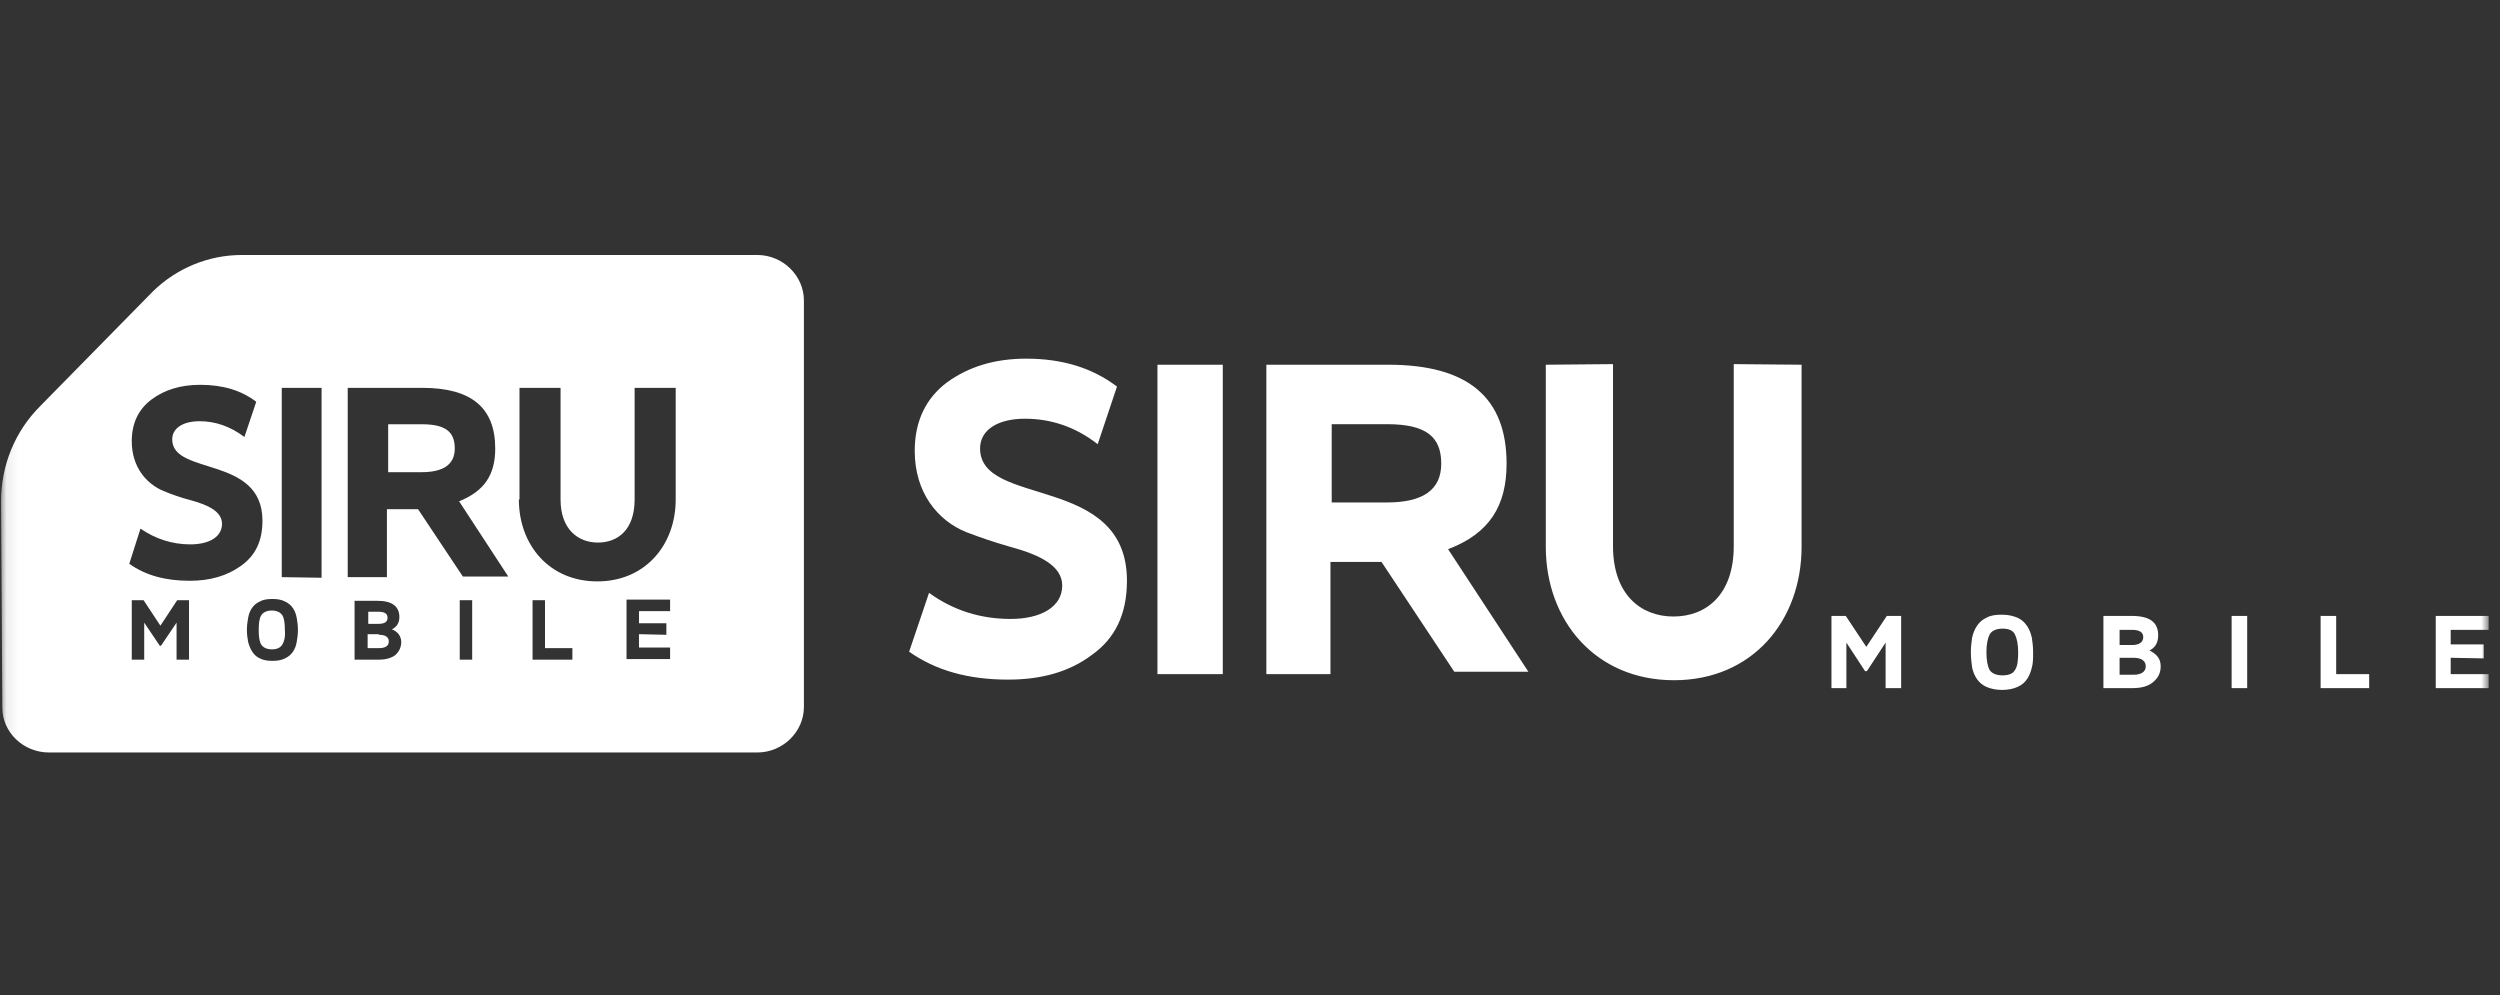
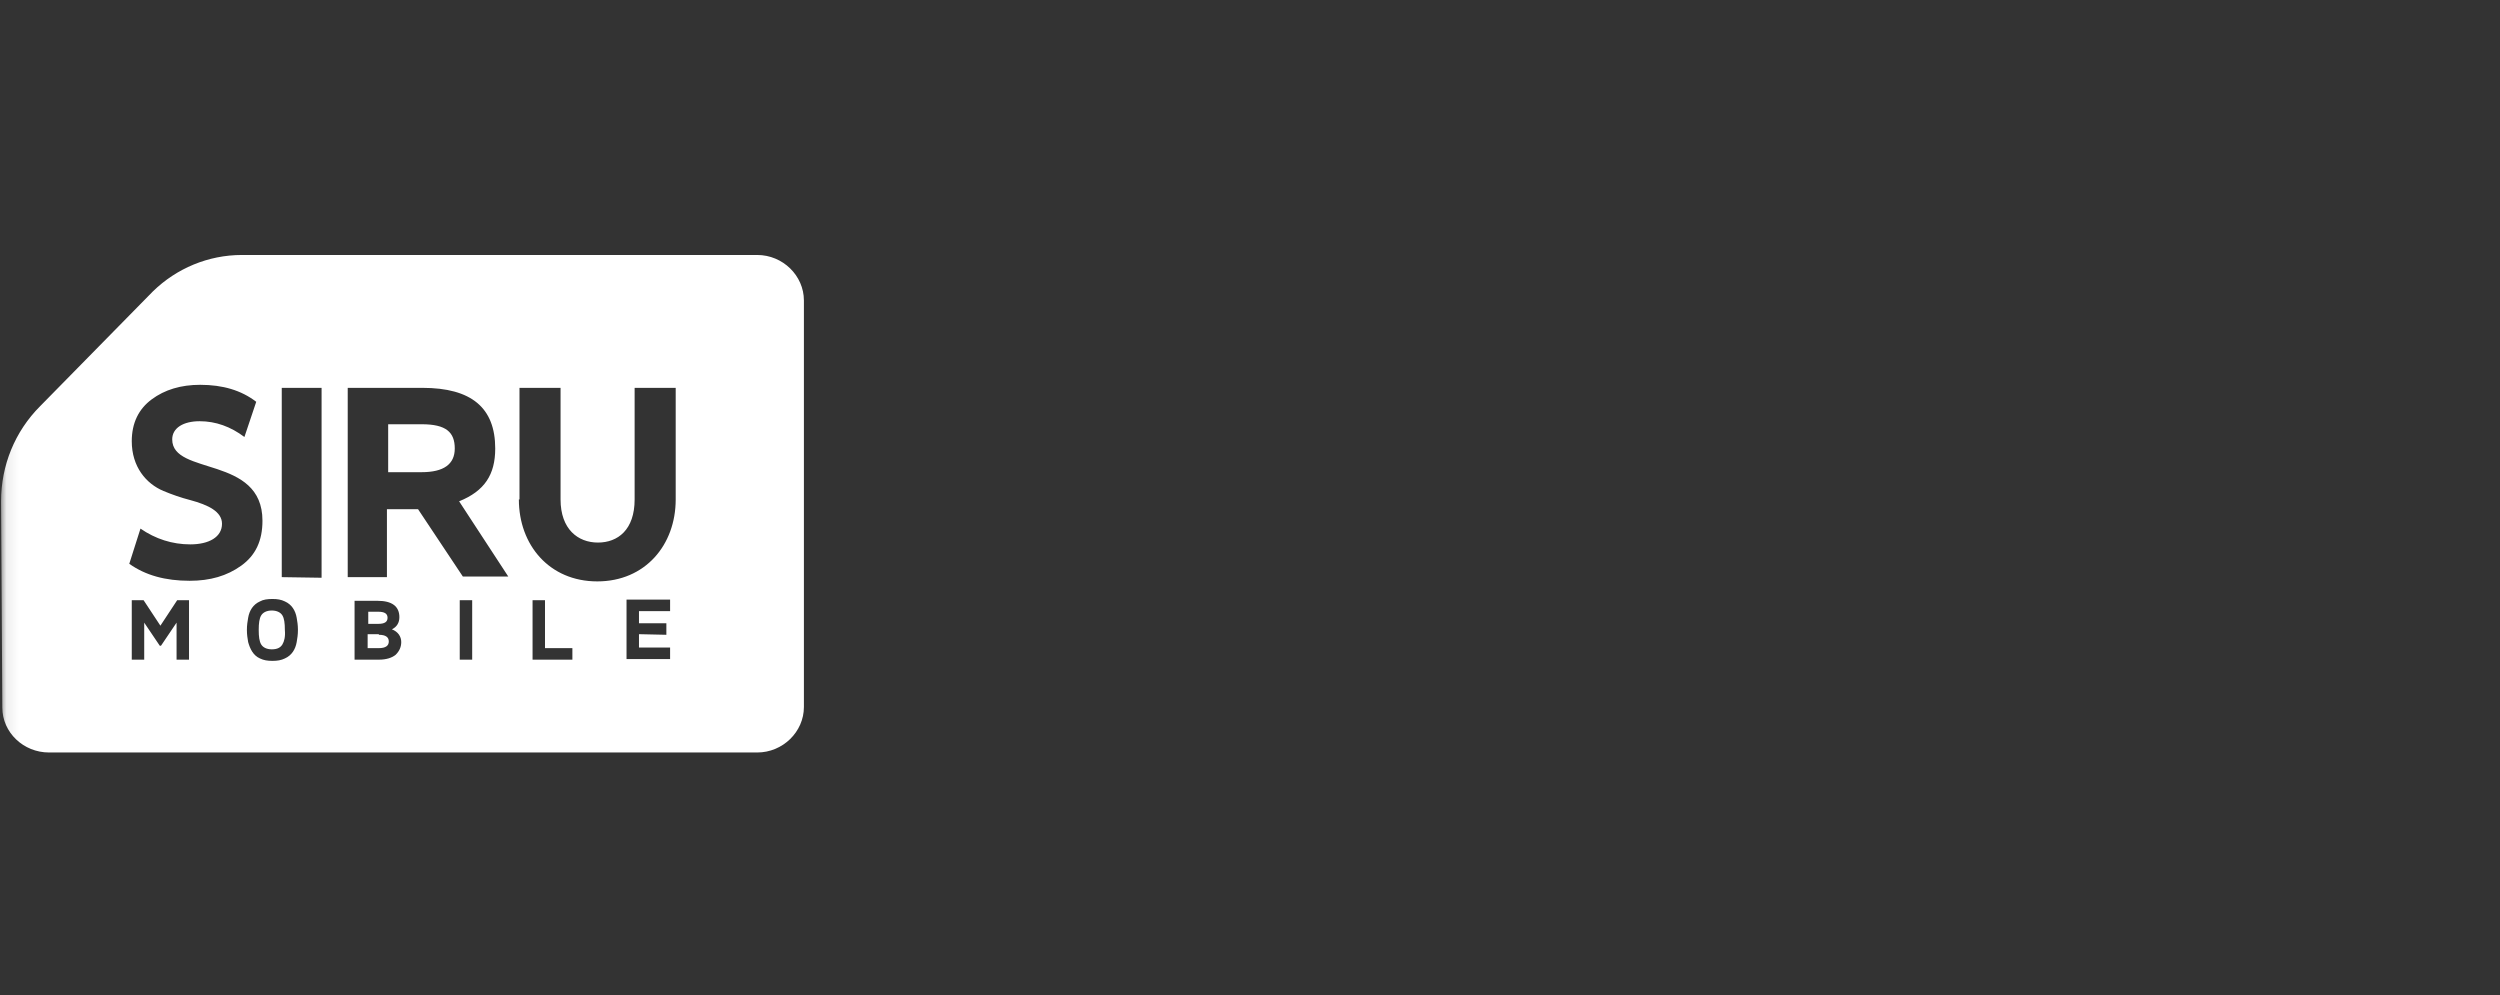
<svg xmlns="http://www.w3.org/2000/svg" width="201" height="80" viewBox="0 0 201 80" fill="none">
  <rect x="0" y="0" width="201" height="80" fill="#333333" stroke="none" />
  <g clip-path="url(#clip0_2062_54873)">
    <mask id="mask0_2062_54873" style="mask-type:luminance" maskUnits="userSpaceOnUse" x="0" y="0" width="201" height="81">
      <path d="M200.086 0.5H0.086V80.5H200.086V0.5Z" fill="white" />
    </mask>
    <g mask="url(#mask0_2062_54873)">
      <path fill-rule="evenodd" clip-rule="evenodd" d="M19.45 20.5H60.881C62.933 20.5 64.634 22.159 64.634 24.159V56.842C64.634 58.842 62.933 60.5 60.881 60.5H3.939C1.887 60.5 0.186 58.89 0.186 56.89L0.086 40.305C0.086 37.427 1.187 34.695 3.238 32.646L12.295 23.427C14.196 21.573 16.748 20.5 19.45 20.5ZM39.816 36.061C39.816 32.793 37.914 31.183 33.961 31.183H27.957V46.402H31.109V40.939H33.611L37.214 46.354H40.866L36.913 40.305C38.965 39.476 39.816 38.158 39.816 36.061ZM33.911 34.11C35.862 34.11 36.563 34.744 36.563 36.061C36.563 37.329 35.662 37.963 33.911 37.963H31.209V34.11H33.911ZM25.855 46.451V31.183H22.653V46.402L25.855 46.451ZM10.394 45.329C11.695 46.256 13.296 46.695 15.247 46.695C16.898 46.695 18.249 46.305 19.4 45.476C20.551 44.646 21.102 43.476 21.102 41.866C21.102 36.598 13.846 38.256 13.846 35.329C13.846 34.402 14.747 33.866 16.048 33.866C17.349 33.866 18.55 34.305 19.651 35.134L20.601 32.305C19.4 31.378 17.899 30.939 16.098 30.939C14.547 30.939 13.246 31.329 12.195 32.11C11.144 32.89 10.594 34.012 10.594 35.476C10.594 37.524 11.745 38.89 13.146 39.476C13.846 39.768 14.547 40.012 15.297 40.207C16.748 40.598 17.849 41.134 17.849 42.11C17.849 43.183 16.798 43.768 15.297 43.768C13.846 43.768 12.495 43.329 11.294 42.5L10.394 45.329ZM41.717 40.158C41.717 43.817 44.169 46.744 48.022 46.744C51.874 46.744 54.326 43.817 54.326 40.158V31.183H51.024V40.158C51.024 42.598 49.673 43.622 48.072 43.622C46.47 43.622 45.069 42.549 45.069 40.158V31.183H41.767V40.158H41.717ZM11.595 53.037V50.061L12.845 51.915H12.945L14.196 50.061V53.037H15.197V48.256H14.246L12.896 50.305L11.544 48.256H10.594V53.037H11.595ZM22.703 51.817C22.553 52.061 22.302 52.207 21.852 52.207C21.452 52.207 21.152 52.061 21.002 51.817C20.851 51.573 20.801 51.183 20.801 50.646C20.801 50.11 20.851 49.719 21.002 49.476C21.152 49.232 21.452 49.085 21.852 49.085C22.252 49.085 22.553 49.232 22.703 49.476C22.853 49.719 22.903 50.11 22.903 50.646C22.953 51.183 22.853 51.573 22.703 51.817ZM22.903 52.939C23.453 52.695 23.753 52.207 23.854 51.622C23.904 51.329 23.954 51.037 23.954 50.646C23.954 50.256 23.904 49.963 23.854 49.671C23.753 49.085 23.453 48.598 22.903 48.354C22.603 48.207 22.302 48.158 21.902 48.158C21.502 48.158 21.152 48.207 20.901 48.354C20.351 48.598 20.051 49.085 19.951 49.671C19.901 49.963 19.851 50.256 19.851 50.646C19.851 51.037 19.901 51.329 19.951 51.622C20.101 52.158 20.351 52.695 20.901 52.939C21.202 53.085 21.502 53.134 21.902 53.134C22.302 53.134 22.603 53.085 22.903 52.939ZM28.557 53.037H30.459C31.059 53.037 31.509 52.89 31.809 52.646C32.11 52.354 32.26 52.012 32.26 51.622C32.26 51.183 32.01 50.793 31.509 50.598C31.91 50.402 32.11 50.061 32.11 49.622C32.11 48.744 31.509 48.305 30.358 48.305H28.507V53.037H28.557ZM30.459 51.037C31.009 51.037 31.259 51.232 31.259 51.573C31.259 51.915 31.009 52.11 30.459 52.11H29.558V50.988H30.459V51.037ZM30.409 49.183C30.909 49.183 31.159 49.329 31.159 49.671C31.159 50.012 30.909 50.158 30.409 50.158H29.608V49.183H30.409ZM37.964 53.037V48.256H36.963V53.037H37.964ZM46.02 53.037V52.11H43.818V48.256H42.818V53.037H46.02ZM53.576 51.037V50.11H51.374V49.134H53.876V48.207H50.373V52.988H53.876V52.061H51.374V50.988L53.576 51.037Z" fill="white" />
-       <path fill-rule="evenodd" clip-rule="evenodd" d="M148.45 55.324V51.665L149.951 53.958H150.101L151.602 51.665V55.324H152.853V49.519H151.702L150.051 52.007L148.4 49.519H147.249V55.324H148.45ZM162.01 53.86C161.86 54.153 161.509 54.299 161.009 54.299C160.509 54.299 160.158 54.153 159.958 53.86C159.808 53.568 159.708 53.08 159.708 52.446C159.708 51.812 159.808 51.324 159.958 51.031C160.108 50.738 160.459 50.543 161.009 50.543C161.509 50.543 161.86 50.69 162.01 51.031C162.16 51.324 162.26 51.812 162.26 52.446C162.26 53.08 162.21 53.568 162.01 53.86ZM162.21 55.226C162.91 54.934 163.211 54.299 163.361 53.665C163.461 53.324 163.461 52.934 163.461 52.446C163.461 51.958 163.411 51.616 163.361 51.275C163.211 50.592 162.86 49.958 162.21 49.665C161.86 49.519 161.459 49.421 160.959 49.421C160.459 49.421 160.058 49.47 159.708 49.665C159.058 49.958 158.707 50.592 158.557 51.275C158.507 51.616 158.457 52.007 158.457 52.446C158.457 52.885 158.507 53.275 158.557 53.665C158.707 54.348 159.058 54.934 159.708 55.226C160.058 55.373 160.459 55.47 160.959 55.47C161.459 55.47 161.91 55.373 162.21 55.226ZM169.165 55.324H171.467C172.167 55.324 172.718 55.177 173.118 54.836C173.518 54.495 173.719 54.104 173.719 53.568C173.719 52.982 173.418 52.592 172.818 52.299C173.318 52.056 173.518 51.616 173.518 51.08C173.518 50.007 172.818 49.519 171.367 49.519H169.115V55.324H169.165ZM171.517 52.885C172.167 52.885 172.518 53.129 172.518 53.568C172.518 54.007 172.167 54.251 171.517 54.251H170.416V52.885H171.517ZM171.417 50.641C172.017 50.641 172.317 50.836 172.317 51.226C172.317 51.616 172.017 51.86 171.417 51.86H170.416V50.641H171.417ZM180.674 55.324V49.519H179.423V55.324H180.674ZM190.481 55.324V54.202H187.829V49.519H186.578V55.324H190.481ZM199.688 52.934V51.812H197.036V50.641H200.088V49.519H195.835V55.324H200.088V54.202H197.036V52.885L199.688 52.934ZM121.129 37.275C121.129 31.958 118.027 29.324 111.622 29.324H101.815V54.202H106.969V45.177H111.072L116.926 54.007H122.881L116.426 44.153C119.778 42.885 121.129 40.641 121.129 37.275ZM111.522 34.104C114.675 34.104 115.876 35.129 115.876 37.275C115.876 39.373 114.424 40.397 111.522 40.397H107.069V34.104H111.522ZM98.312 54.202V29.324H93.059V54.202H98.312ZM73.094 52.397C75.245 53.909 77.847 54.641 81.05 54.641C83.752 54.641 86.003 54.007 87.805 52.641C89.656 51.324 90.607 49.373 90.607 46.69C90.607 38.056 78.798 40.836 78.798 36.056C78.798 34.543 80.249 33.665 82.401 33.665C84.552 33.665 86.504 34.348 88.255 35.714L89.806 31.08C87.805 29.568 85.403 28.836 82.501 28.836C79.999 28.836 77.897 29.47 76.146 30.738C74.445 32.007 73.544 33.86 73.544 36.251C73.544 39.616 75.395 41.86 77.697 42.787C78.848 43.226 79.999 43.616 81.2 43.958C83.552 44.592 85.403 45.47 85.403 47.08C85.403 48.787 83.702 49.763 81.25 49.763C78.848 49.763 76.646 49.08 74.695 47.665L73.094 52.397ZM124.282 43.958C124.282 49.909 128.285 54.69 134.589 54.69C140.894 54.69 144.847 49.909 144.847 43.958V29.324L139.393 29.275V43.909C139.393 47.86 137.141 49.568 134.539 49.568C131.937 49.568 129.686 47.812 129.686 43.909V29.275L124.282 29.324V43.958Z" fill="white" />
    </g>
  </g>
  <defs>
    <clipPath id="clip0_2062_54873">
      <rect width="201" height="80" fill="white" />
    </clipPath>
  </defs>
</svg>